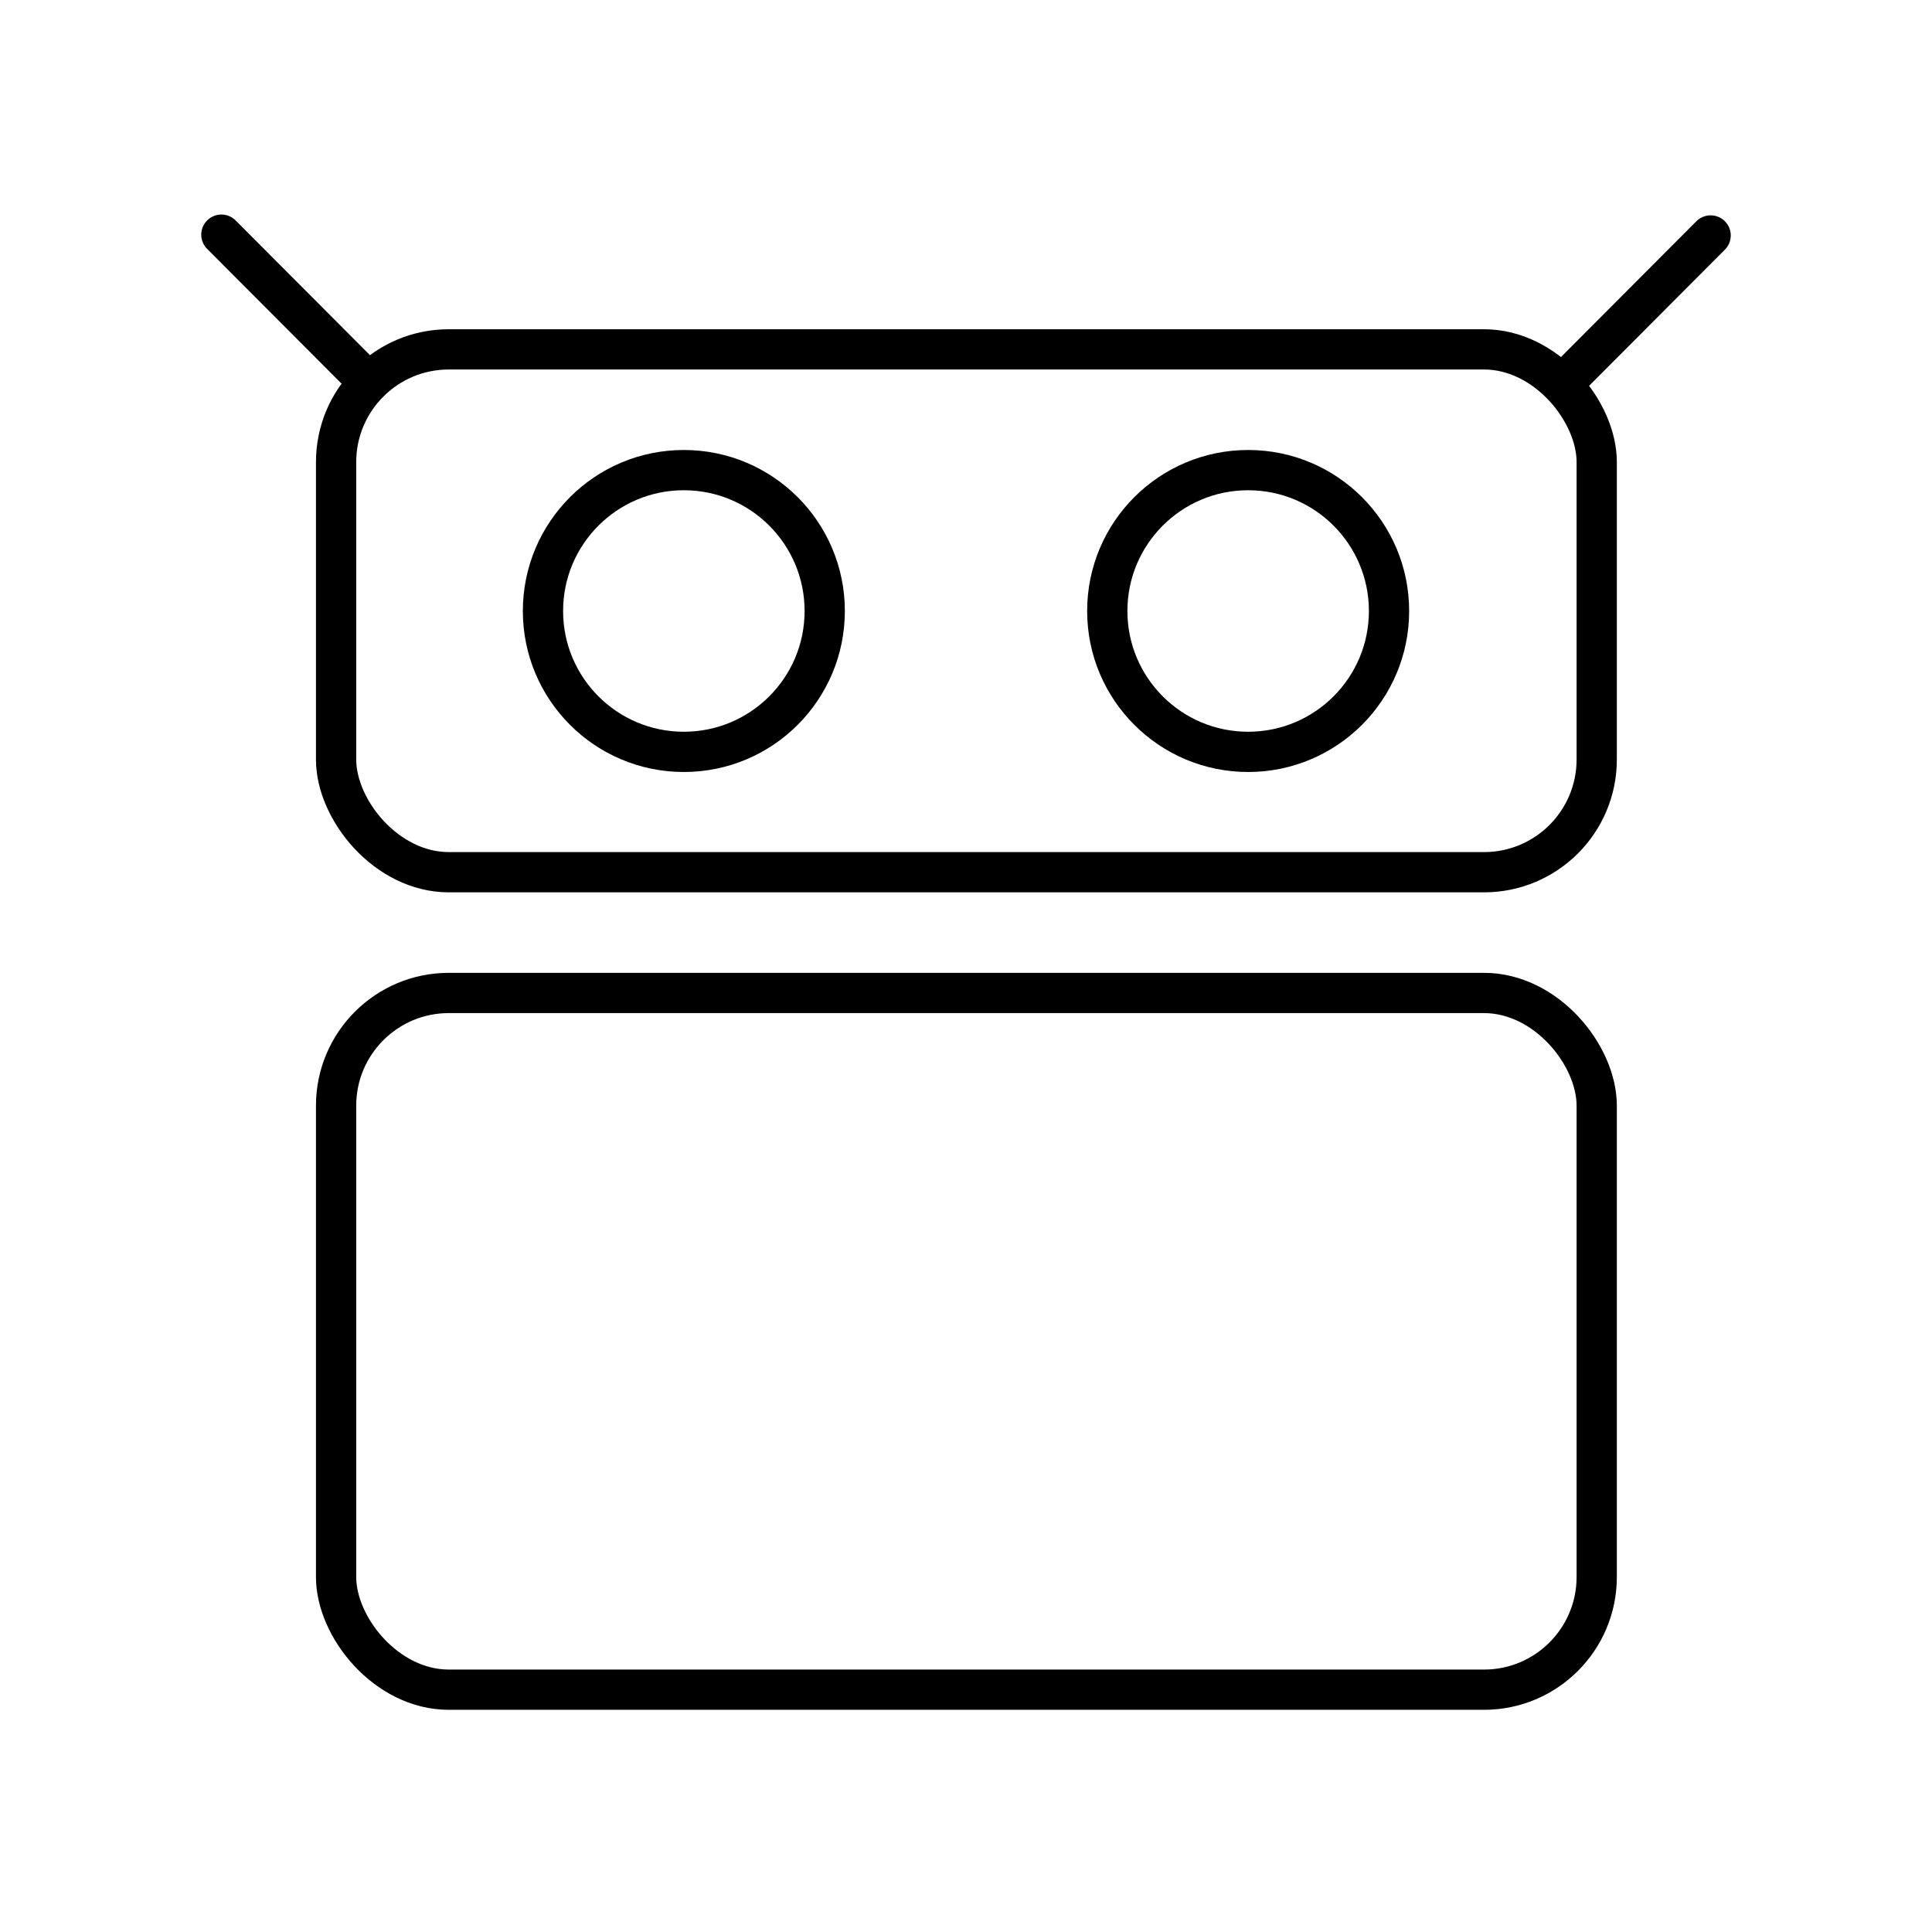
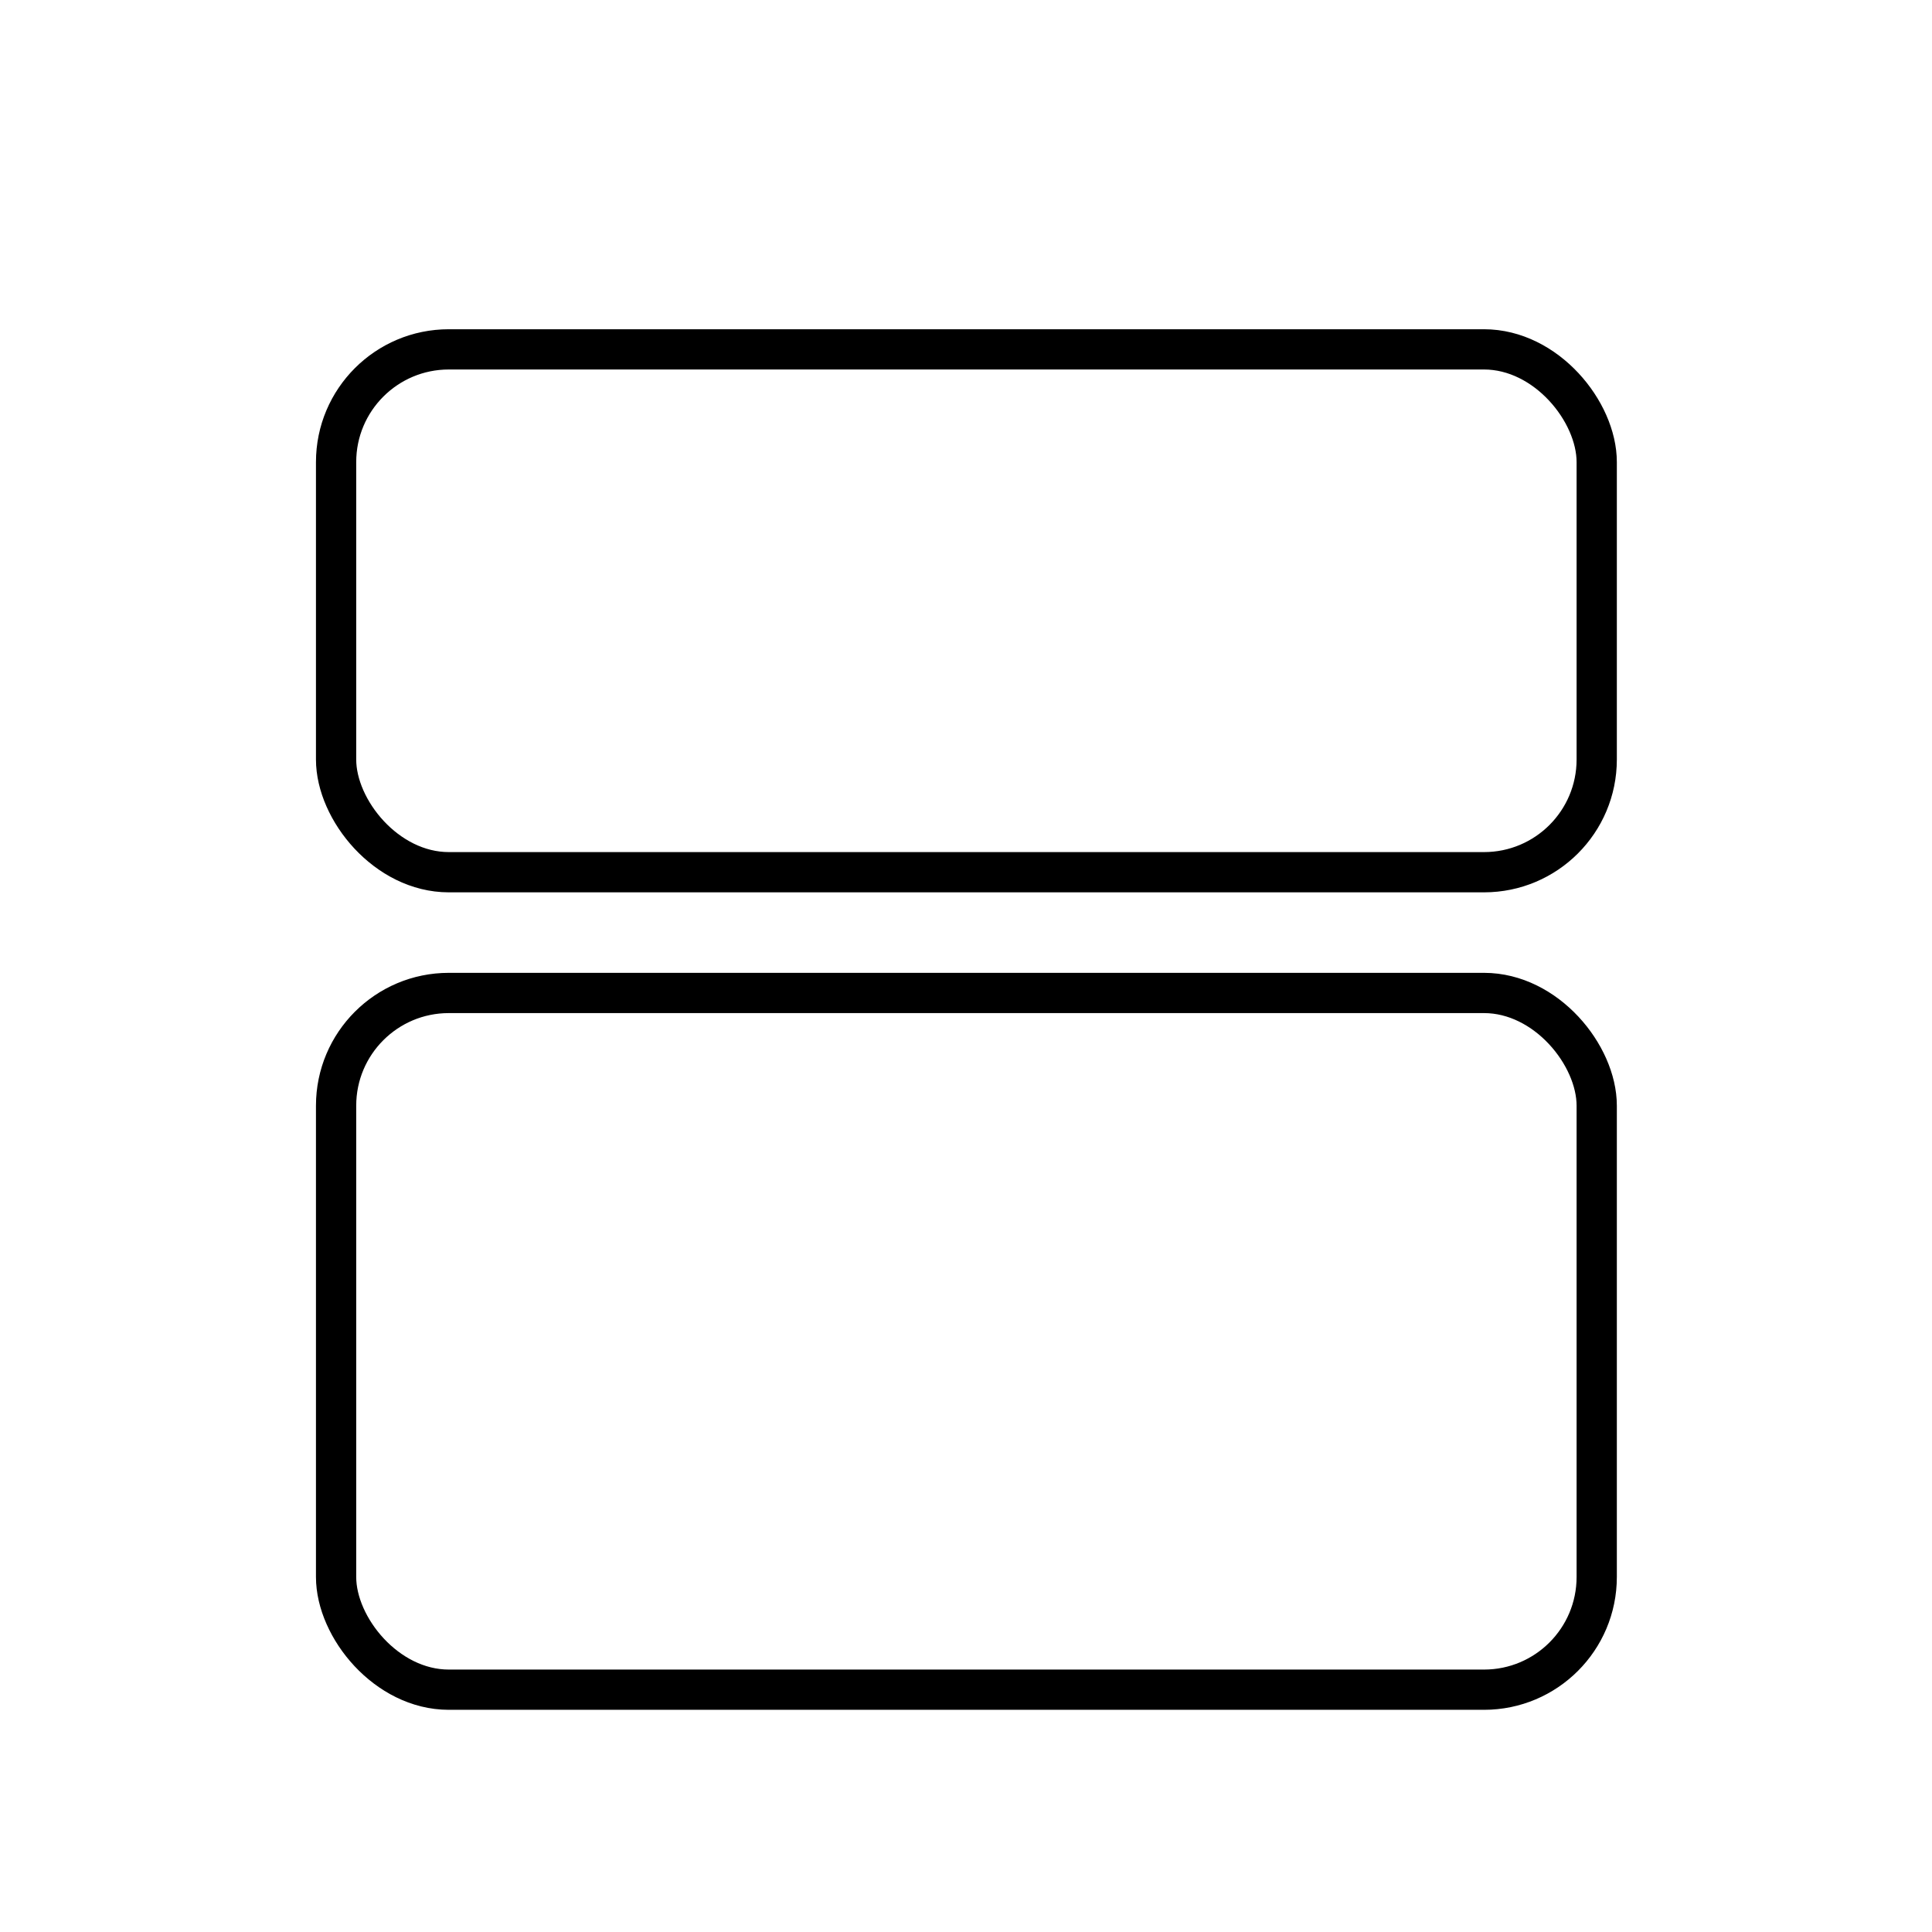
<svg xmlns="http://www.w3.org/2000/svg" width="800" height="800" viewBox="0 0 48 48">
-   <circle cx="16.99" cy="15.18" r="3.5" fill="none" stroke="currentColor" stroke-linecap="round" stroke-linejoin="round" />
-   <circle cx="31.01" cy="15.18" r="3.5" fill="none" stroke="currentColor" stroke-linecap="round" stroke-linejoin="round" />
  <rect width="31.32" height="12.99" x="8.35" y="8.68" fill="none" stroke="currentColor" stroke-linecap="round" stroke-linejoin="round" rx="2.8" />
-   <path fill="none" stroke="currentColor" stroke-linecap="round" stroke-linejoin="round" d="M5.5 5.83L9.16 9.5" />
  <rect width="31.32" height="17.31" x="8.35" y="24.67" fill="none" stroke="currentColor" stroke-linecap="round" stroke-linejoin="round" rx="2.8" />
-   <path fill="none" stroke="currentColor" stroke-linecap="round" stroke-linejoin="round" d="m42.5 5.85l-3.66 3.67" />
</svg>